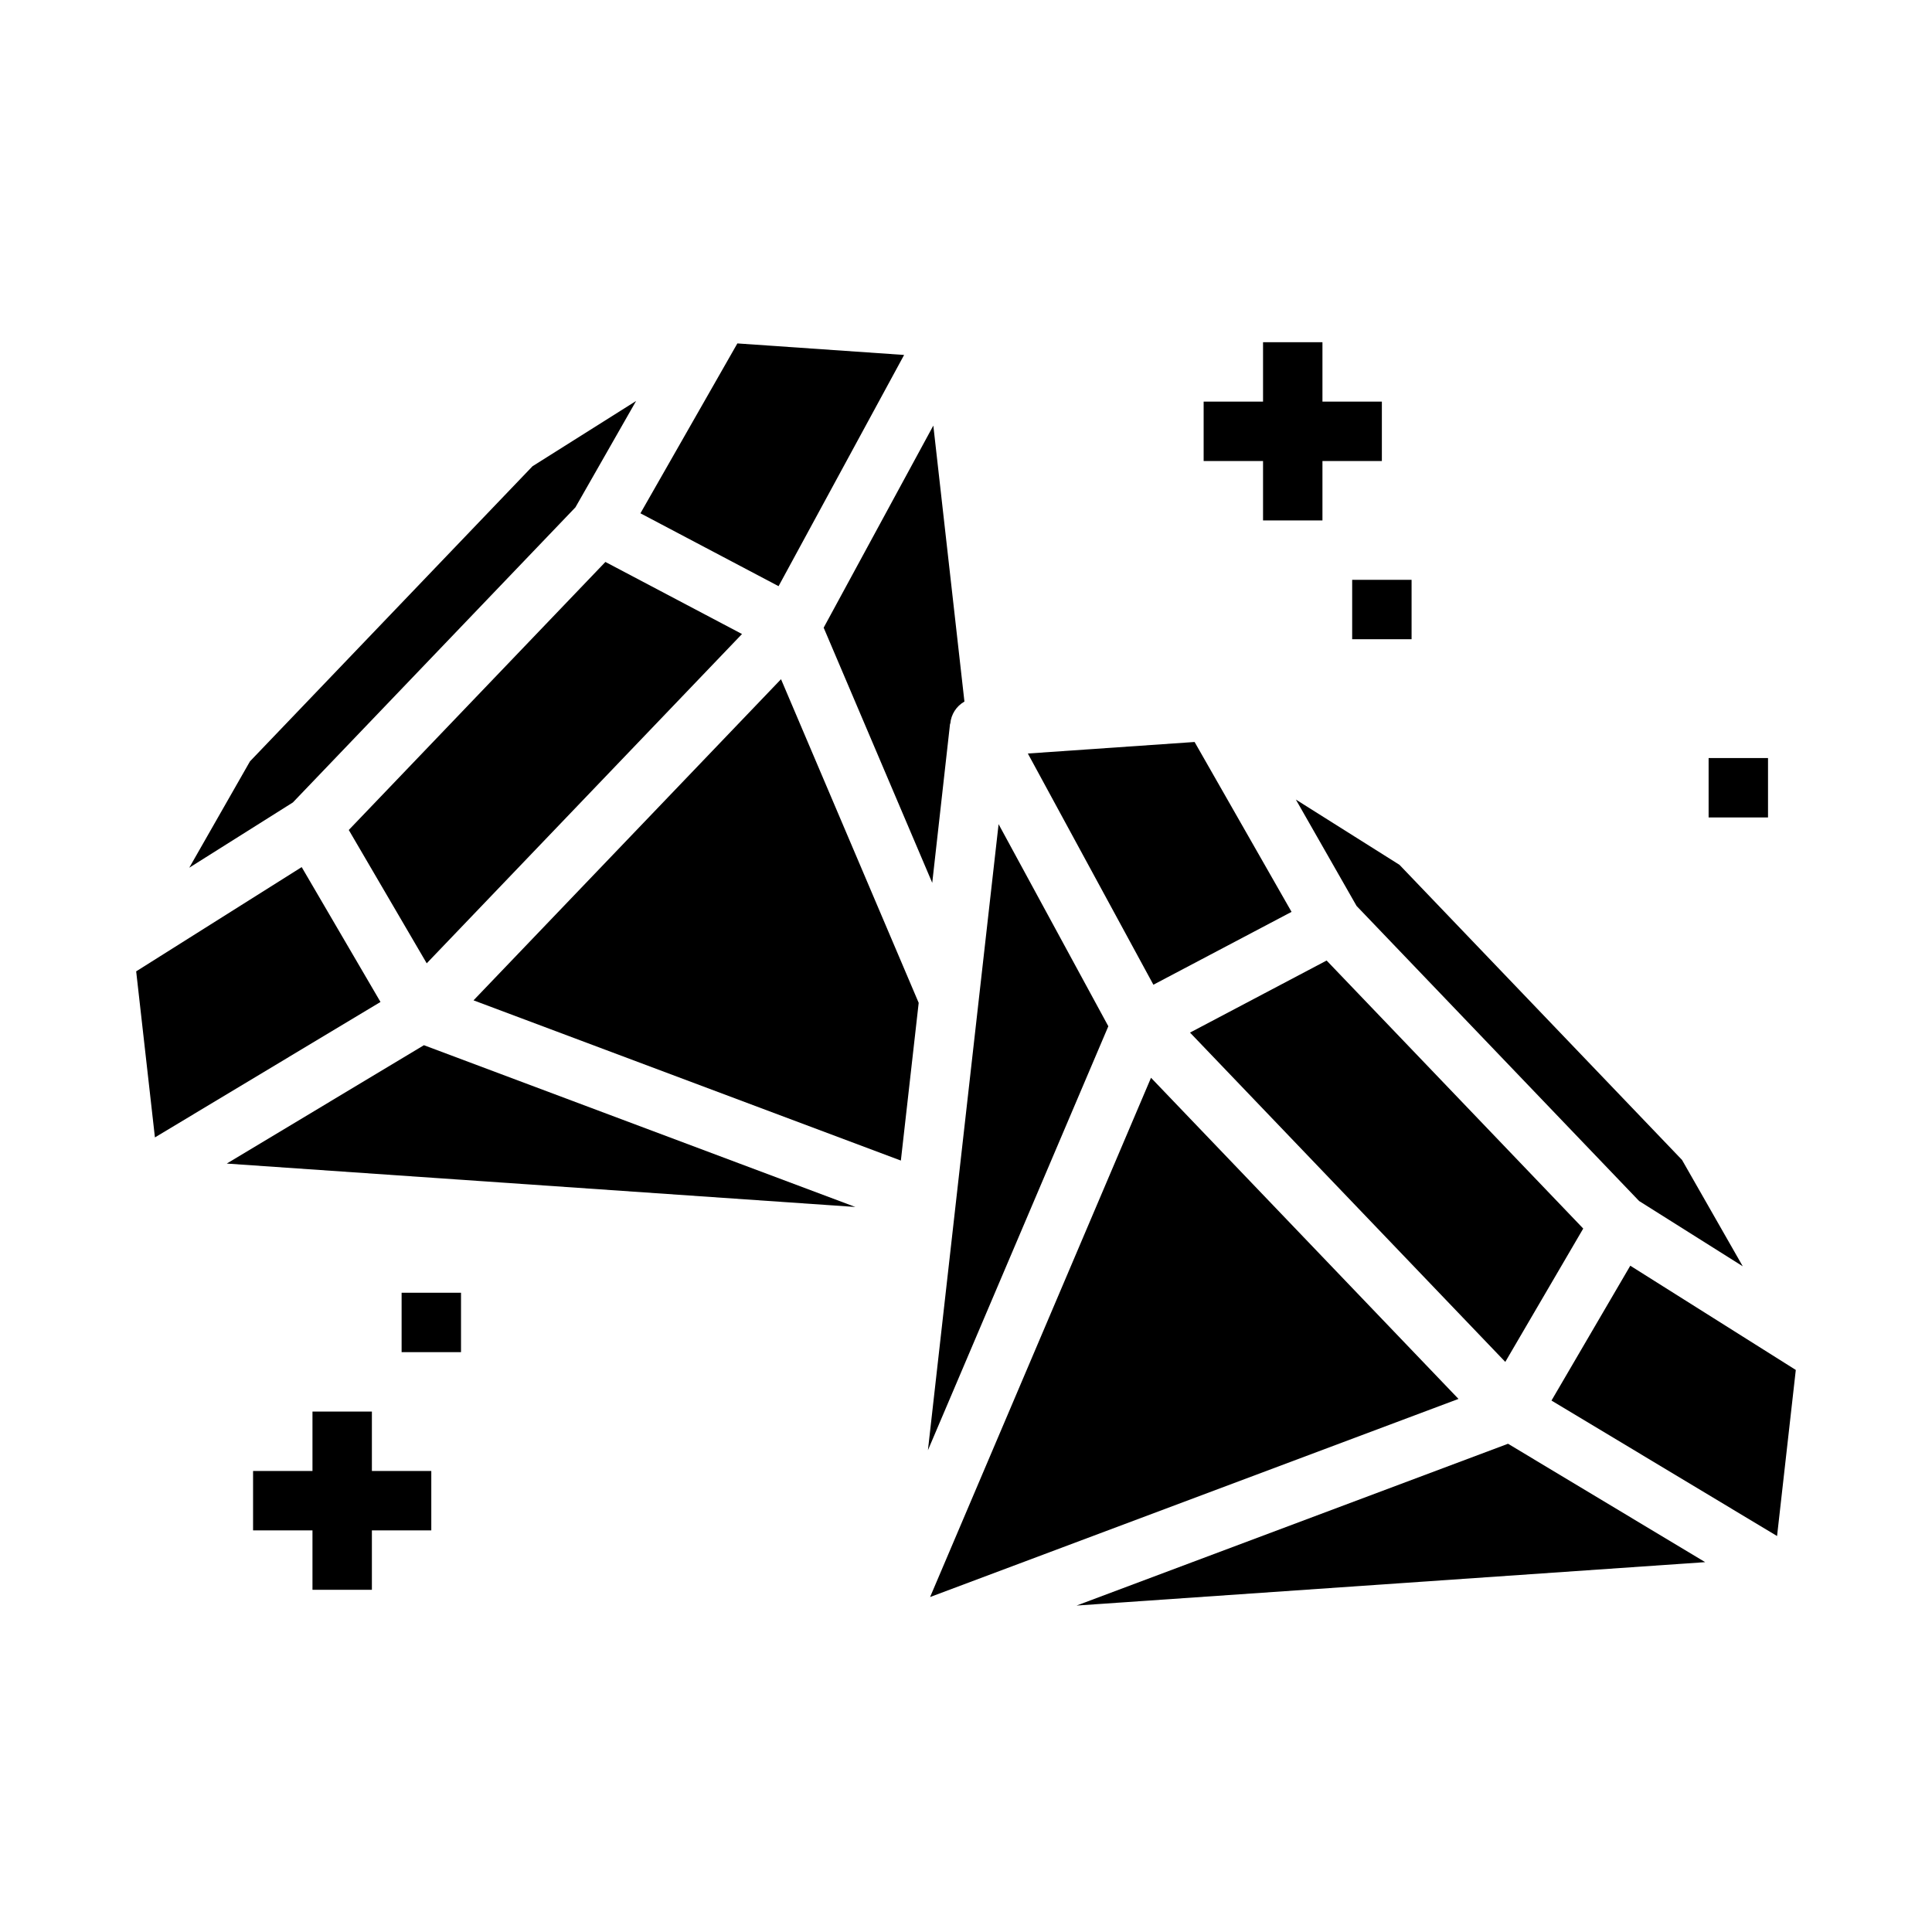
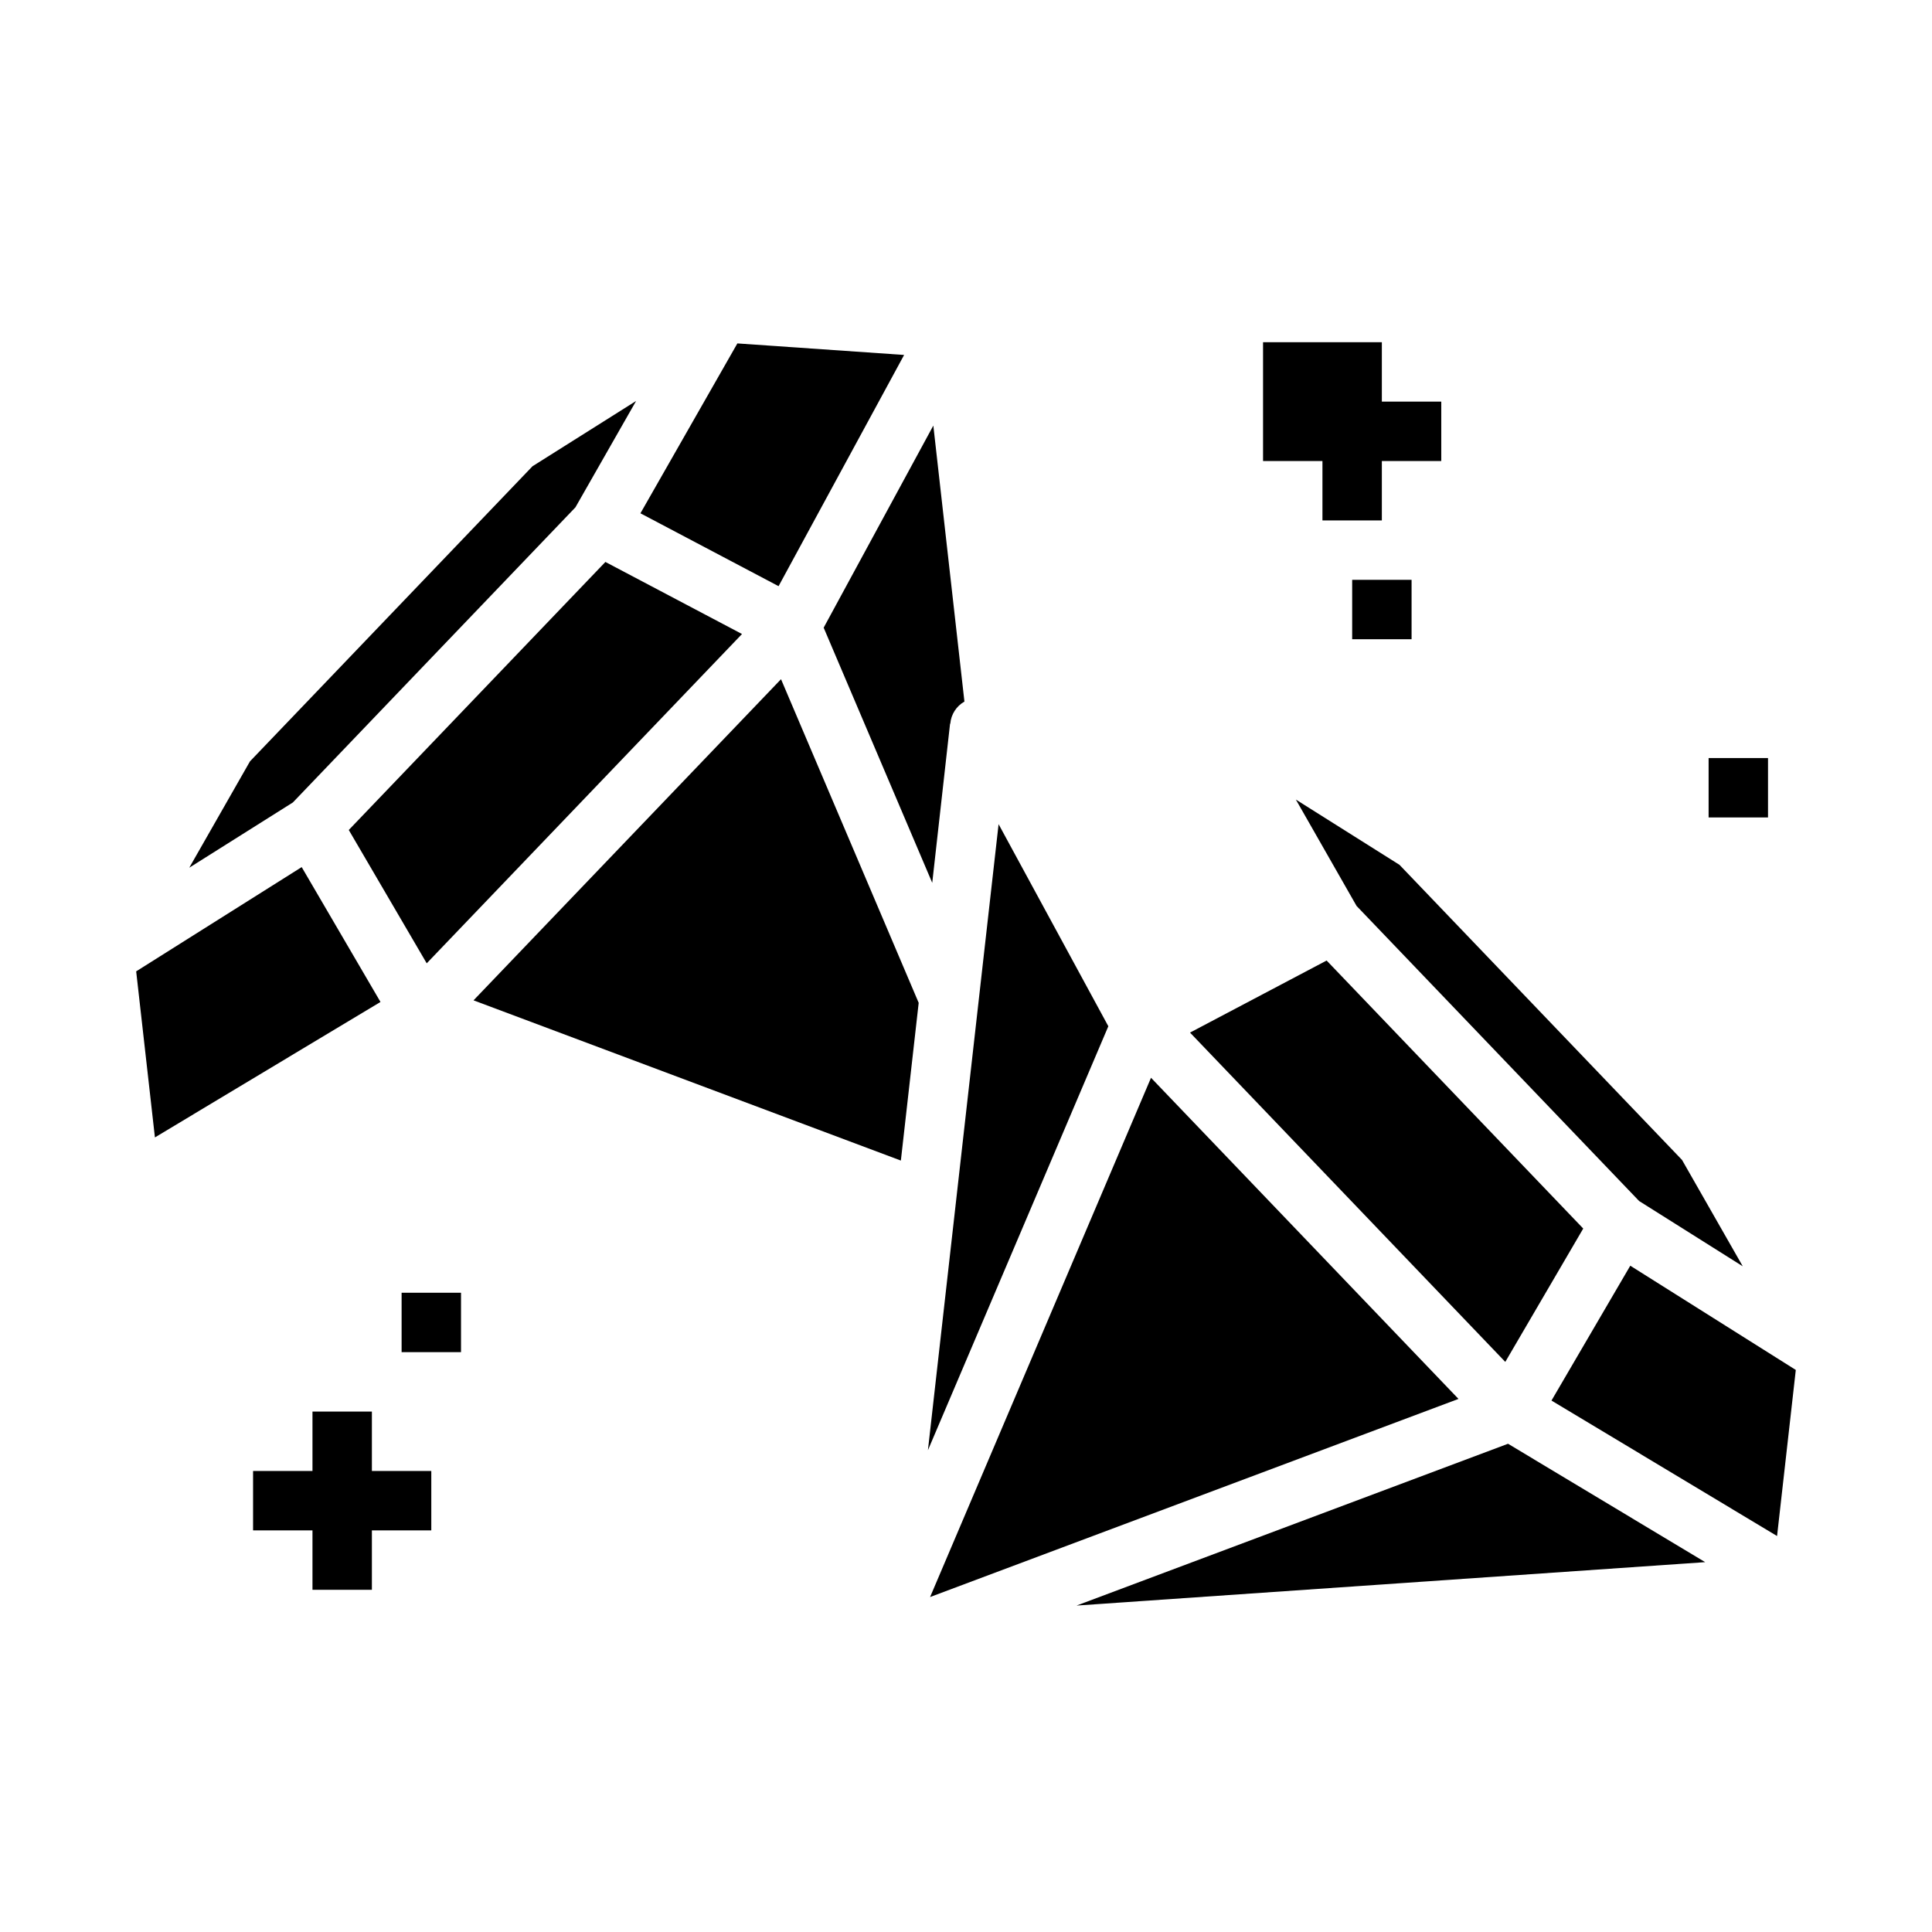
<svg xmlns="http://www.w3.org/2000/svg" fill="#000000" width="800px" height="800px" version="1.1" viewBox="144 144 512 512">
  <g>
    <path d="m362.28 310.34 28.773 67.621 4.723-42.172h0.062c0.195-2.453 1.602-4.652 3.746-5.863l-8.242-73.141z" />
    <path d="m313.72 280.03 36.609 19.312 33.27-61.277-44.188-3.055z" />
    <path d="m285.12 267.56-74.871 78.203-16.09 28.188 27.457-17.293 74.879-78.211 16.082-28.188z" />
    <path d="m389.91 528.33 47.809-112.36-29.082-53.555z" />
    <path d="m555.16 515.16 59.781 35.902 4.965-44.012-43.863-27.625z" />
-     <path d="m416.39 343.69 33.27 61.273 36.613-19.309-25.695-45.02z" />
    <path d="m514.88 373.19-27.465-17.297 16.09 28.191 74.879 78.199 27.465 17.297-16.098-28.191z" />
    <path d="m223.95 373.79-43.863 27.629 4.969 44.008 59.777-35.898z" />
    <path d="m429.3 569.49 166.59-11.504-52.246-31.375z" />
    <path d="m269.49 409.1 113.25 42.461 4.723-41.797-36.484-85.77z" />
    <path d="m495.57 398.55-36.203 19.098 83.551 87.27 20.656-35.34z" />
    <path d="m449.03 429.62-58.547 137.61 140.03-52.504z" />
    <path d="m340.64 312.02-36.203-19.098-68.008 71.031 20.656 35.336z" />
-     <path d="m370.68 463.86-114.34-42.871-52.242 31.371z" />
-     <path d="m478.72 234.69v15.742h-15.742v15.746h15.742v15.742h15.742v-15.742h15.746v-15.746h-15.746v-15.742z" />
+     <path d="m478.72 234.69v15.742v15.746h15.742v15.742h15.742v-15.742h15.746v-15.746h-15.746v-15.742z" />
    <path d="m502.34 297.66h15.742v15.742h-15.742z" />
    <path d="m226.81 518.08v15.746h-15.742v15.742h15.742v15.746h15.746v-15.746h15.742v-15.742h-15.742v-15.746z" />
    <path d="m250.43 486.59h15.742v15.742h-15.742z" />
    <path d="m596.8 344.89h15.742v15.742h-15.742z" />
  </g>
</svg>